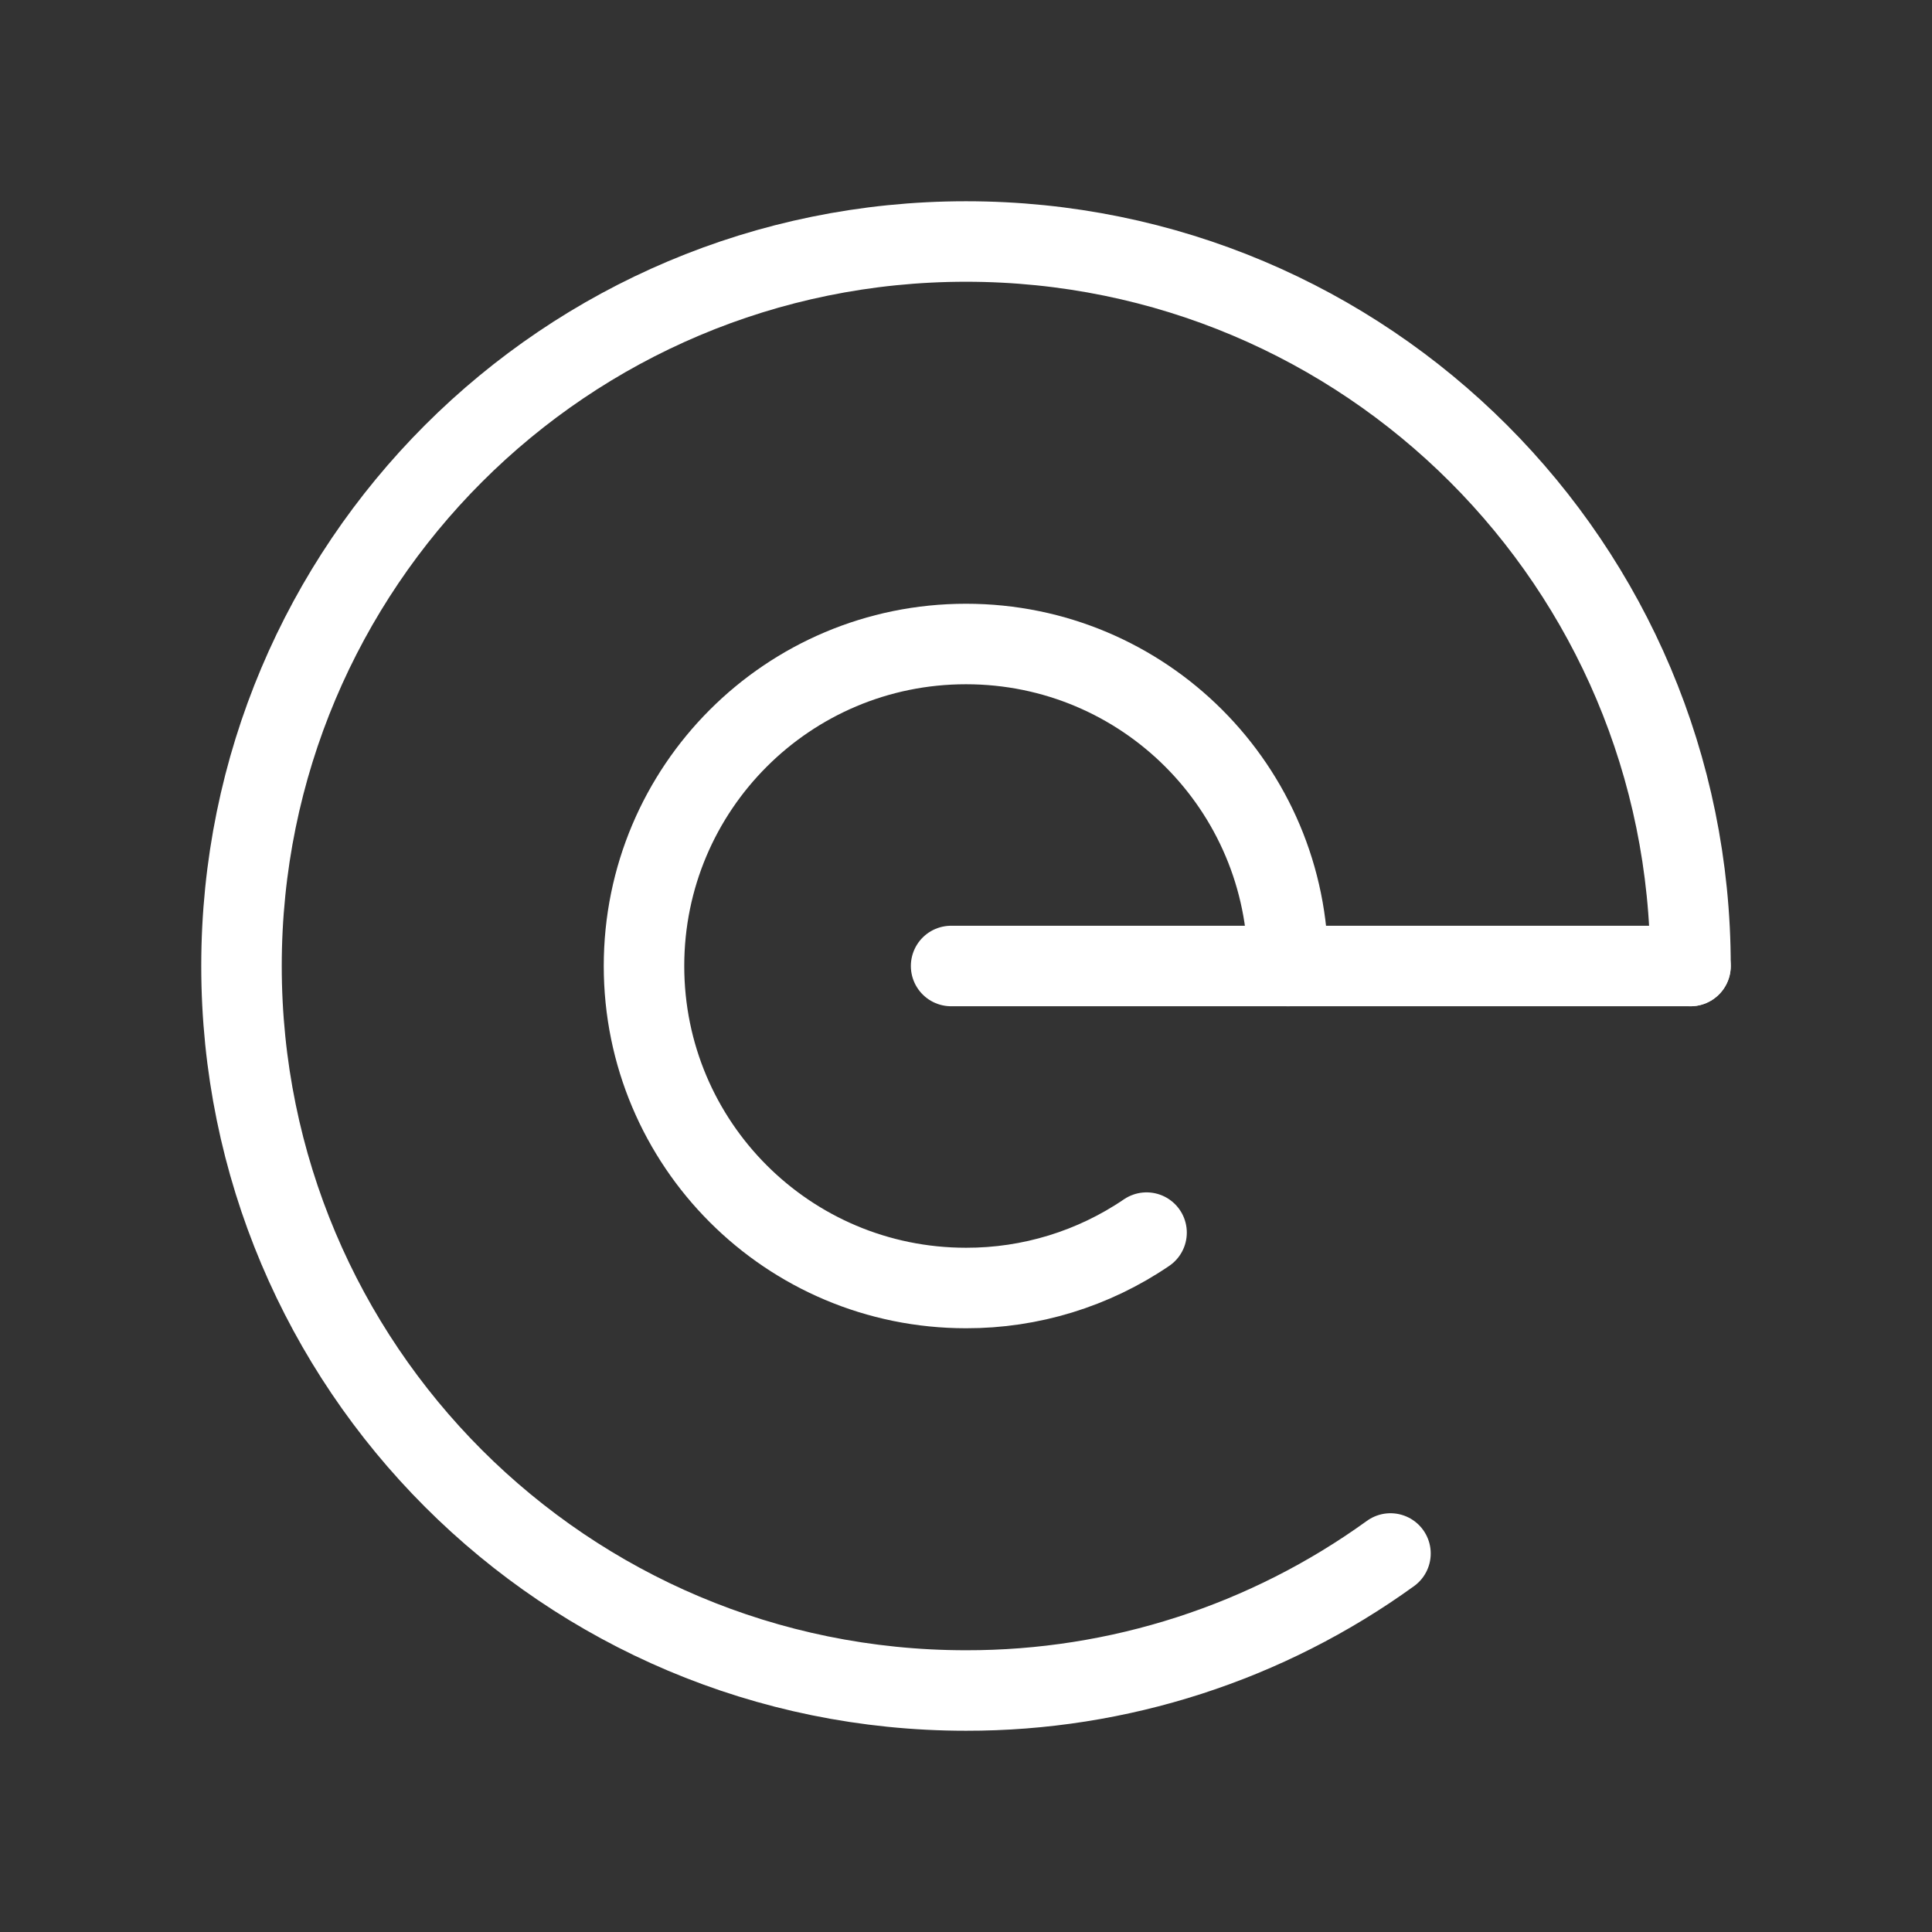
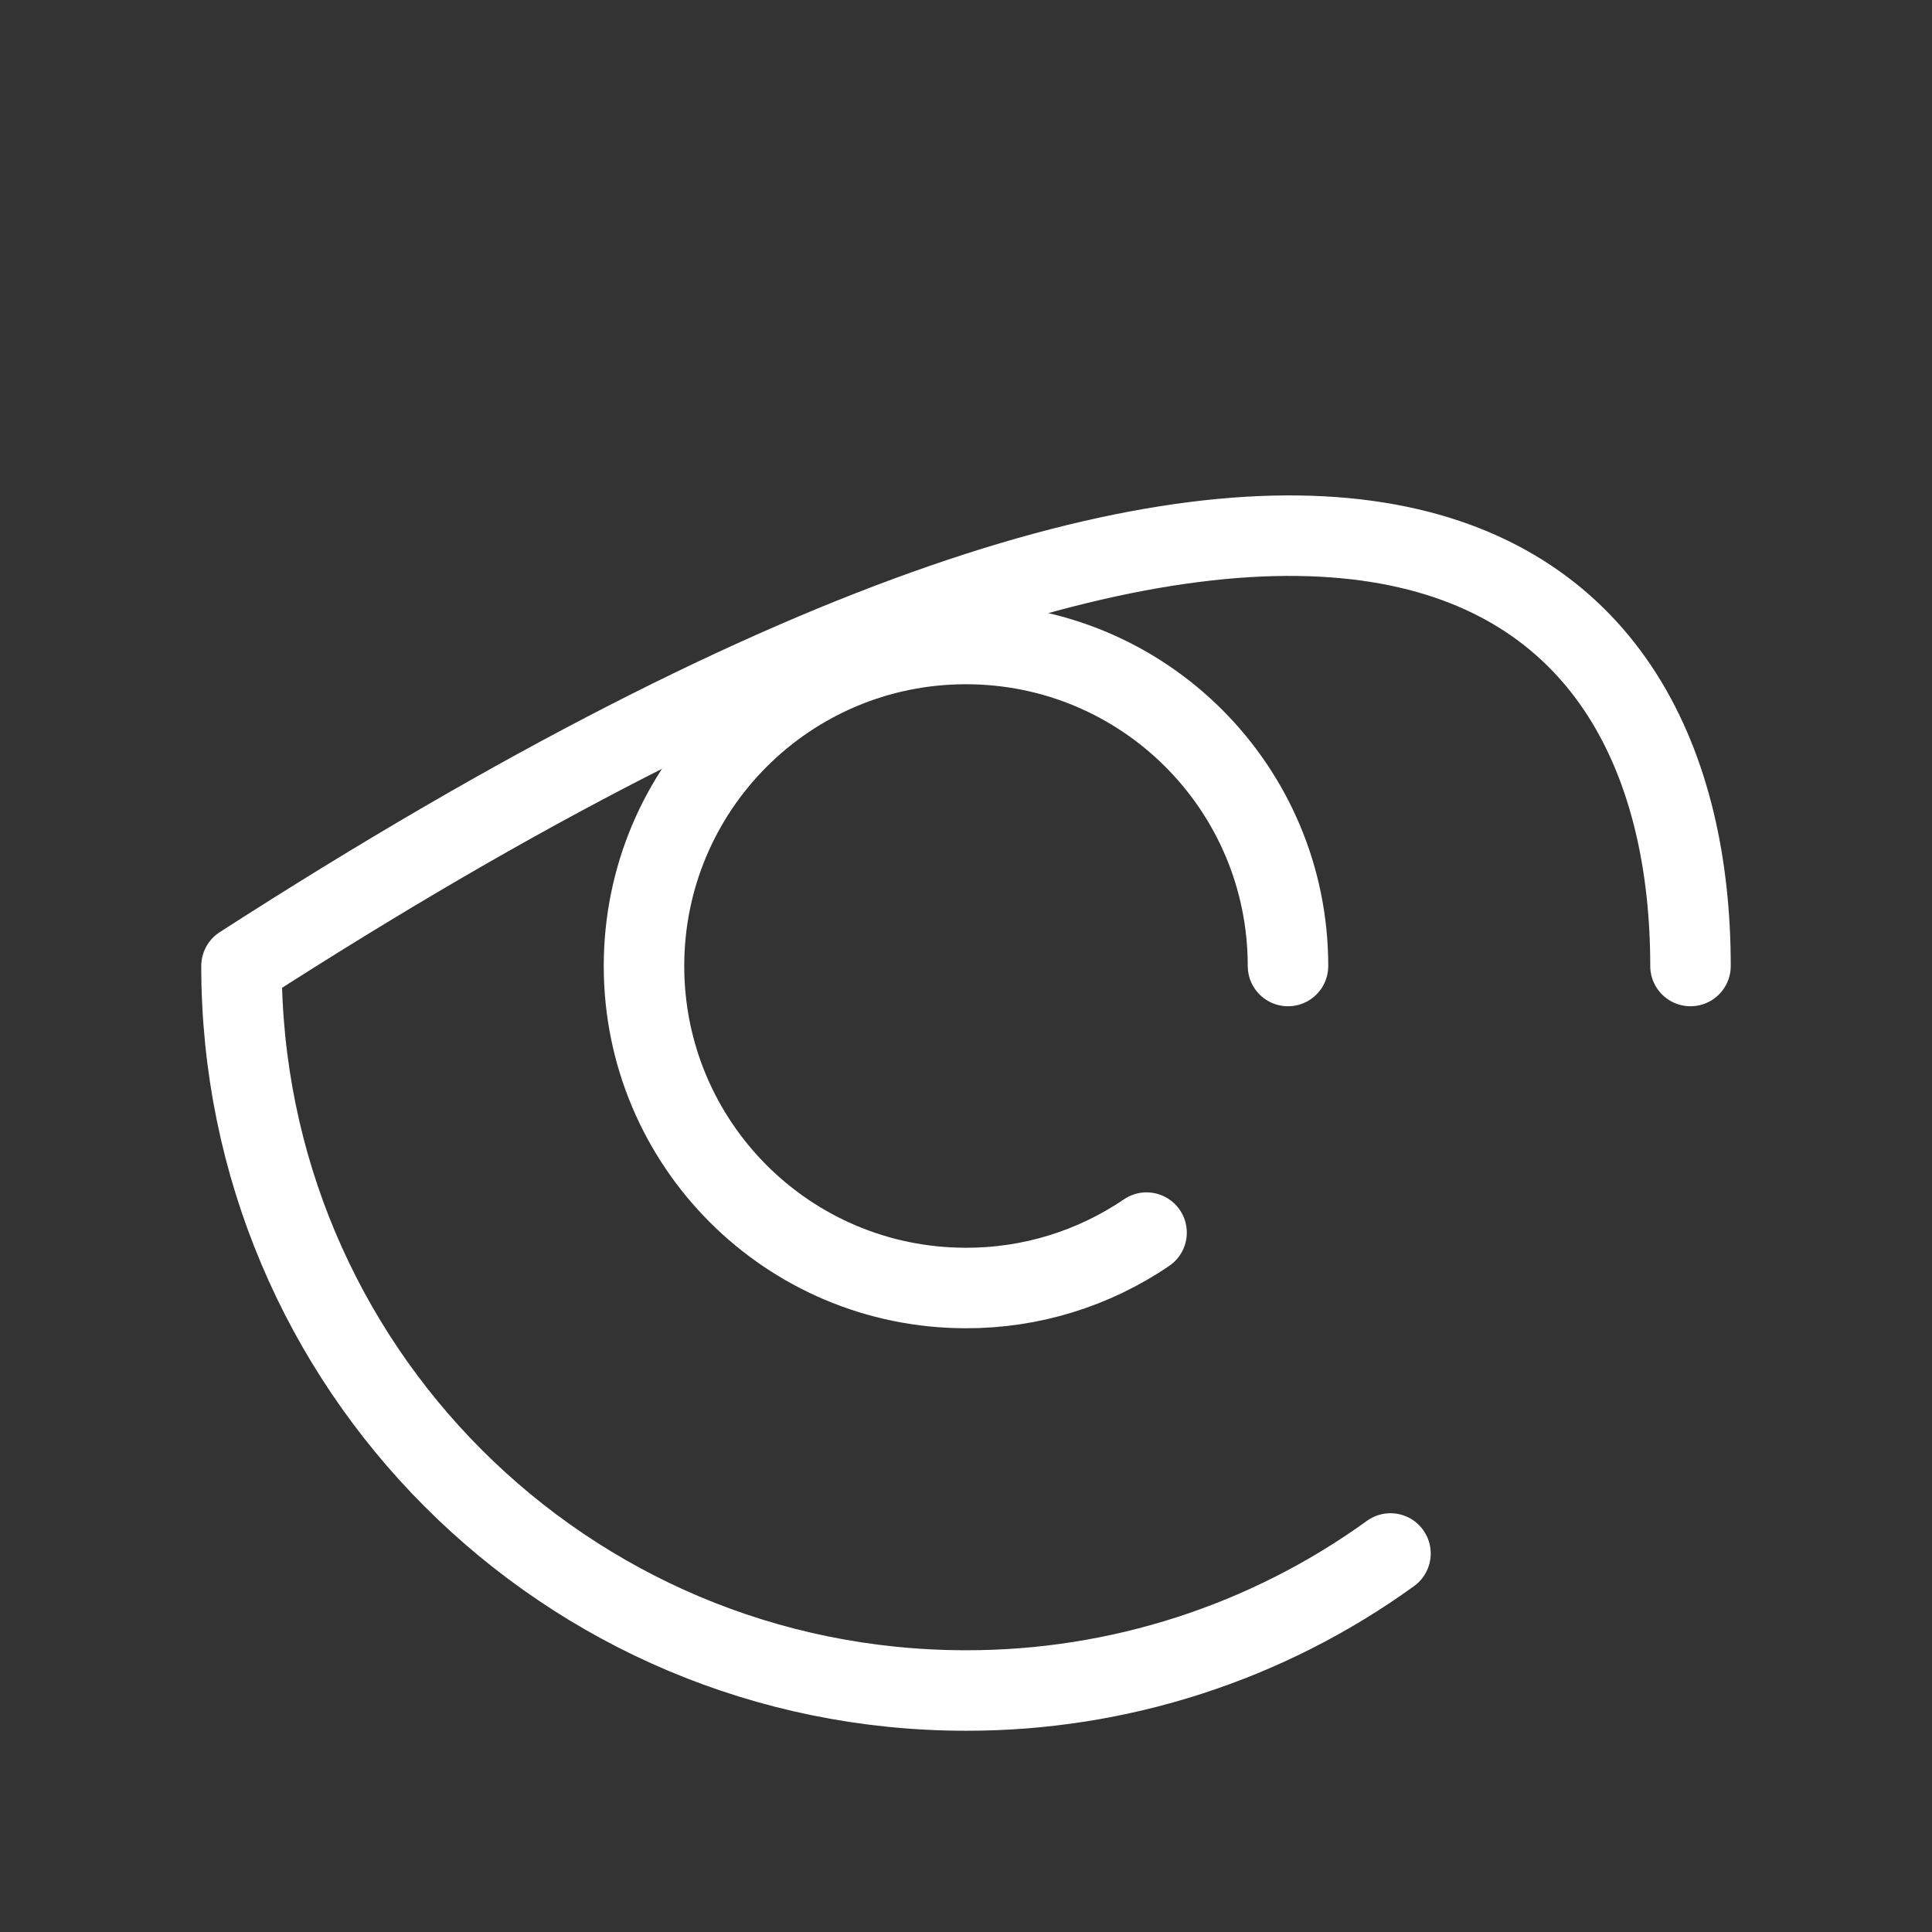
<svg xmlns="http://www.w3.org/2000/svg" width="24" height="24" viewBox="0 0 24 24" fill="none">
  <rect x="0" y="0" width="24" height="24" fill="#333333" stroke="none" />
-   <path d="M17.273 19.298C15.739 20.407 13.893 21.003 12 21C7.023 21 3 16.977 3 12C3 7.023 7.023 3 12 3C16.977 3 21 7.023 21 12" stroke="white" stroke-linecap="round" stroke-linejoin="round" />
+   <path d="M17.273 19.298C15.739 20.407 13.893 21.003 12 21C7.023 21 3 16.977 3 12C16.977 3 21 7.023 21 12" stroke="white" stroke-linecap="round" stroke-linejoin="round" />
  <path d="M14.243 15.312C13.582 15.762 12.8 16.002 12 16C9.789 16 8 14.211 8 12C8 9.789 9.789 8 12 8C14.211 8 16 9.789 16 12" stroke="white" stroke-linecap="round" stroke-linejoin="round" />
-   <path d="M11.815 12H21" stroke="white" stroke-linecap="round" stroke-linejoin="round" />
</svg>